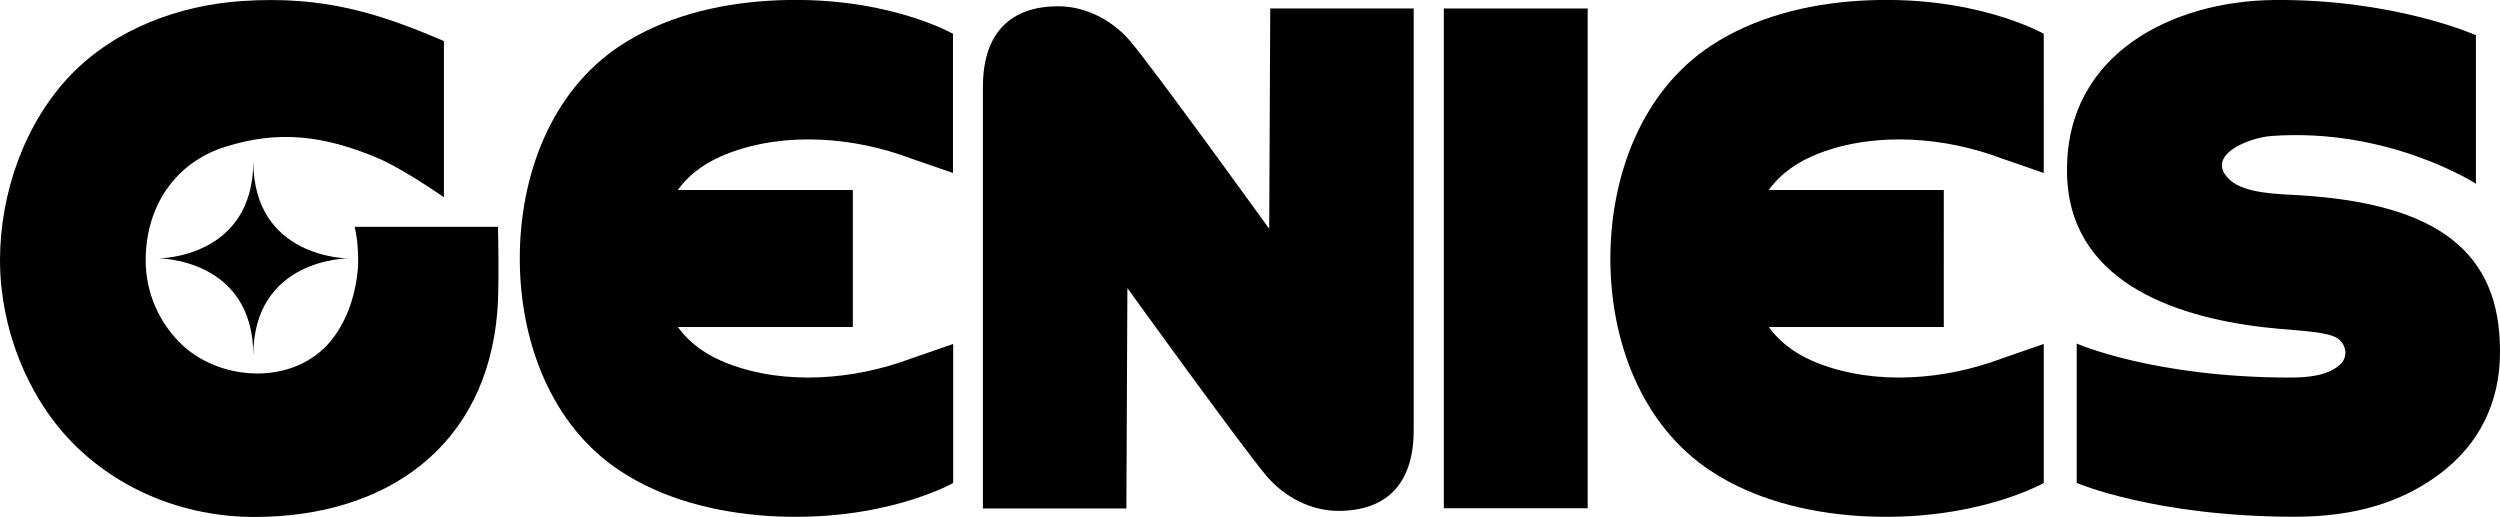
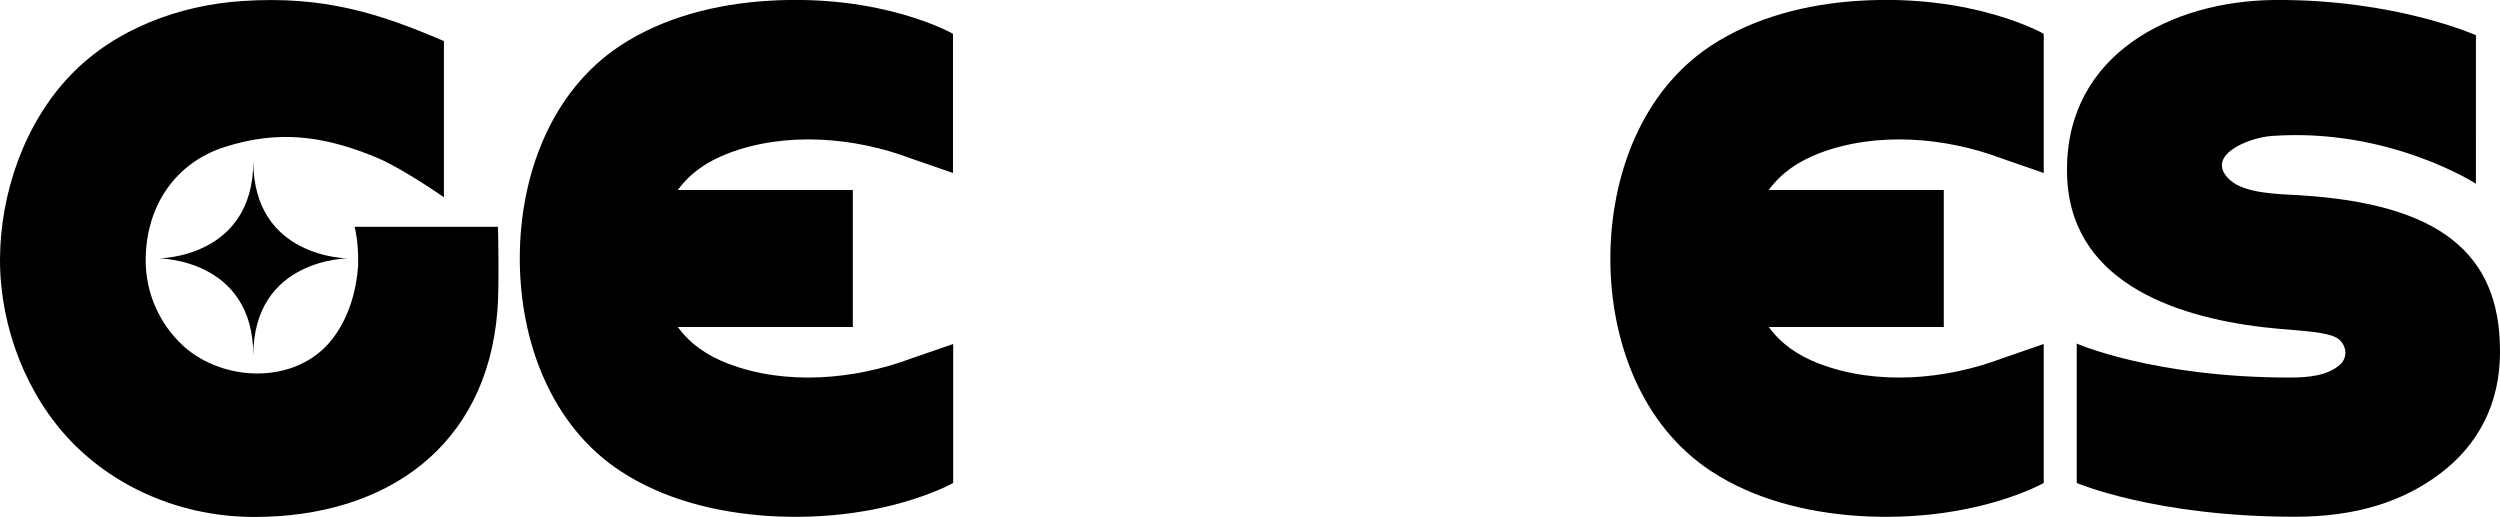
<svg xmlns="http://www.w3.org/2000/svg" version="1.1" id="レイヤー_1" x="0px" y="0px" viewBox="0 0 1235.6 255.5" style="enable-background:new 0 0 1235.6 255.5;" xml:space="preserve">
-   <rect x="713.6" y="4.2" width="71.1" height="247" />
  <path d="M1136.5,96.5c-9.8-0.6-26.7-0.7-34.2-7.4c-13.3-11.9,8.5-21,20.4-21.9c58-4.2,101,23.6,101,23.6V17.4c0,0-40-17.9-99.7-17.4  c-50.6,0.5-102.4,26.7-102.4,83.7v0.6c0,54.2,52.1,72.1,96.9,77.4c5.1,0.6,10.1,1,14.9,1.4c10.9,0.9,19.8,1.8,23,5  c1.8,1.7,2.8,4,2.8,6.5c-0.1,2.2-1.1,4.3-2.8,5.7c-6,5.4-15.7,6.3-24.5,6.3c-67.5,0-105.5-16.8-105.5-16.8v68.9  c0,0,38.9,16.7,107.9,16.7c29.8,0,53-7.3,71.4-21.1c19.6-14.6,29.9-35.4,29.9-60.2v-0.7C1235.6,125.1,1205.6,100.7,1136.5,96.5z" />
  <path d="M899,179.7c-10.4-4-18.7-9.7-24.8-18.1h86.5V93.9h-86.5c6.2-8.5,14.5-14.1,24.8-18.1c28.4-10.9,62.5-8,90.3,2.5l20.8,7.2  V16.7c0,0-34.7-19.9-91.5-16.3c-25.4,1.6-51.6,8.1-73,22.2c-34.1,22.5-49.6,64-49.7,105.1l0,0l0,0l0,0c0,41.1,15.5,82.6,49.7,105.1  c21.4,14.1,47.5,20.5,73,22.2c56.7,3.6,91.5-16.3,91.5-16.3V170l-20.8,7.2C961.5,187.7,927.4,190.6,899,179.7z" />
  <path d="M359.8,179.7c-10.4-4-18.7-9.7-24.8-18.1h86.5V93.9H335c6.2-8.5,14.5-14.1,24.9-18.1c28.4-10.9,62.5-8,90.3,2.5l20.8,7.2  V16.7c0,0-34.7-19.9-91.5-16.3c-25.5,1.6-51.6,8.1-73,22.2c-34.1,22.5-49.6,64-49.6,105.1l0,0l0,0l0,0c0,41.1,15.5,82.6,49.7,105.1  c21.4,14.1,47.5,20.5,73,22.2c56.7,3.6,91.5-16.3,91.5-16.3V170l-20.8,7.2C422.3,187.7,388.1,190.6,359.8,179.7z" />
-   <path d="M698.7,4.2h-70.9l-0.5,108.9c0,0-56.6-78.5-68.8-92.9C549.8,10.1,536.8,3.1,523,3.1c-22.8,0-37.2,12.4-37.2,39.8  c0,0.1,0,208.4,0,208.4h70.9l0.5-108.9c0,0,56.7,78.6,68.8,92.9c8.7,10.2,21.7,17.2,35.5,17.2c22.8,0,37.2-12.4,37.2-39.8  C698.7,212.5,698.7,4.2,698.7,4.2z" />
  <path d="M125.2,79.7c0,48-46.8,48-46.8,48s46.8,0,46.8,48c0-48,46.8-48,46.8-48S125.2,127.7,125.2,79.7z" />
  <path d="M246.1,112.1h-70.8c1.4,6.3,1.9,12.7,1.7,19.1c-0.9,13.2-5,26.9-13.5,37.3c-17.8,21.7-53.2,20.4-73,2.4  C78.7,160,72,144.7,72,128.7c0-26.6,14.5-48.3,39.2-56.1c26.8-8.5,48.9-5.5,75,5.3c8.5,3.5,23,12.5,33.2,19.6V20.3  C187.7,6.7,160.2-2.2,119.8,0.5C89.1,2.5,57.2,14,35.1,36.9c-23,23.8-35,58.6-35.1,91.4c0,0.2,0,0.3,0,0.5  c0.1,33.4,13.4,66.9,35.4,89.6c23.2,23.9,56.1,37.1,90.3,37.1c65.5,0,114.7-35,120.1-101.5C246.8,143,246.2,113.5,246.1,112.1z" />
</svg>